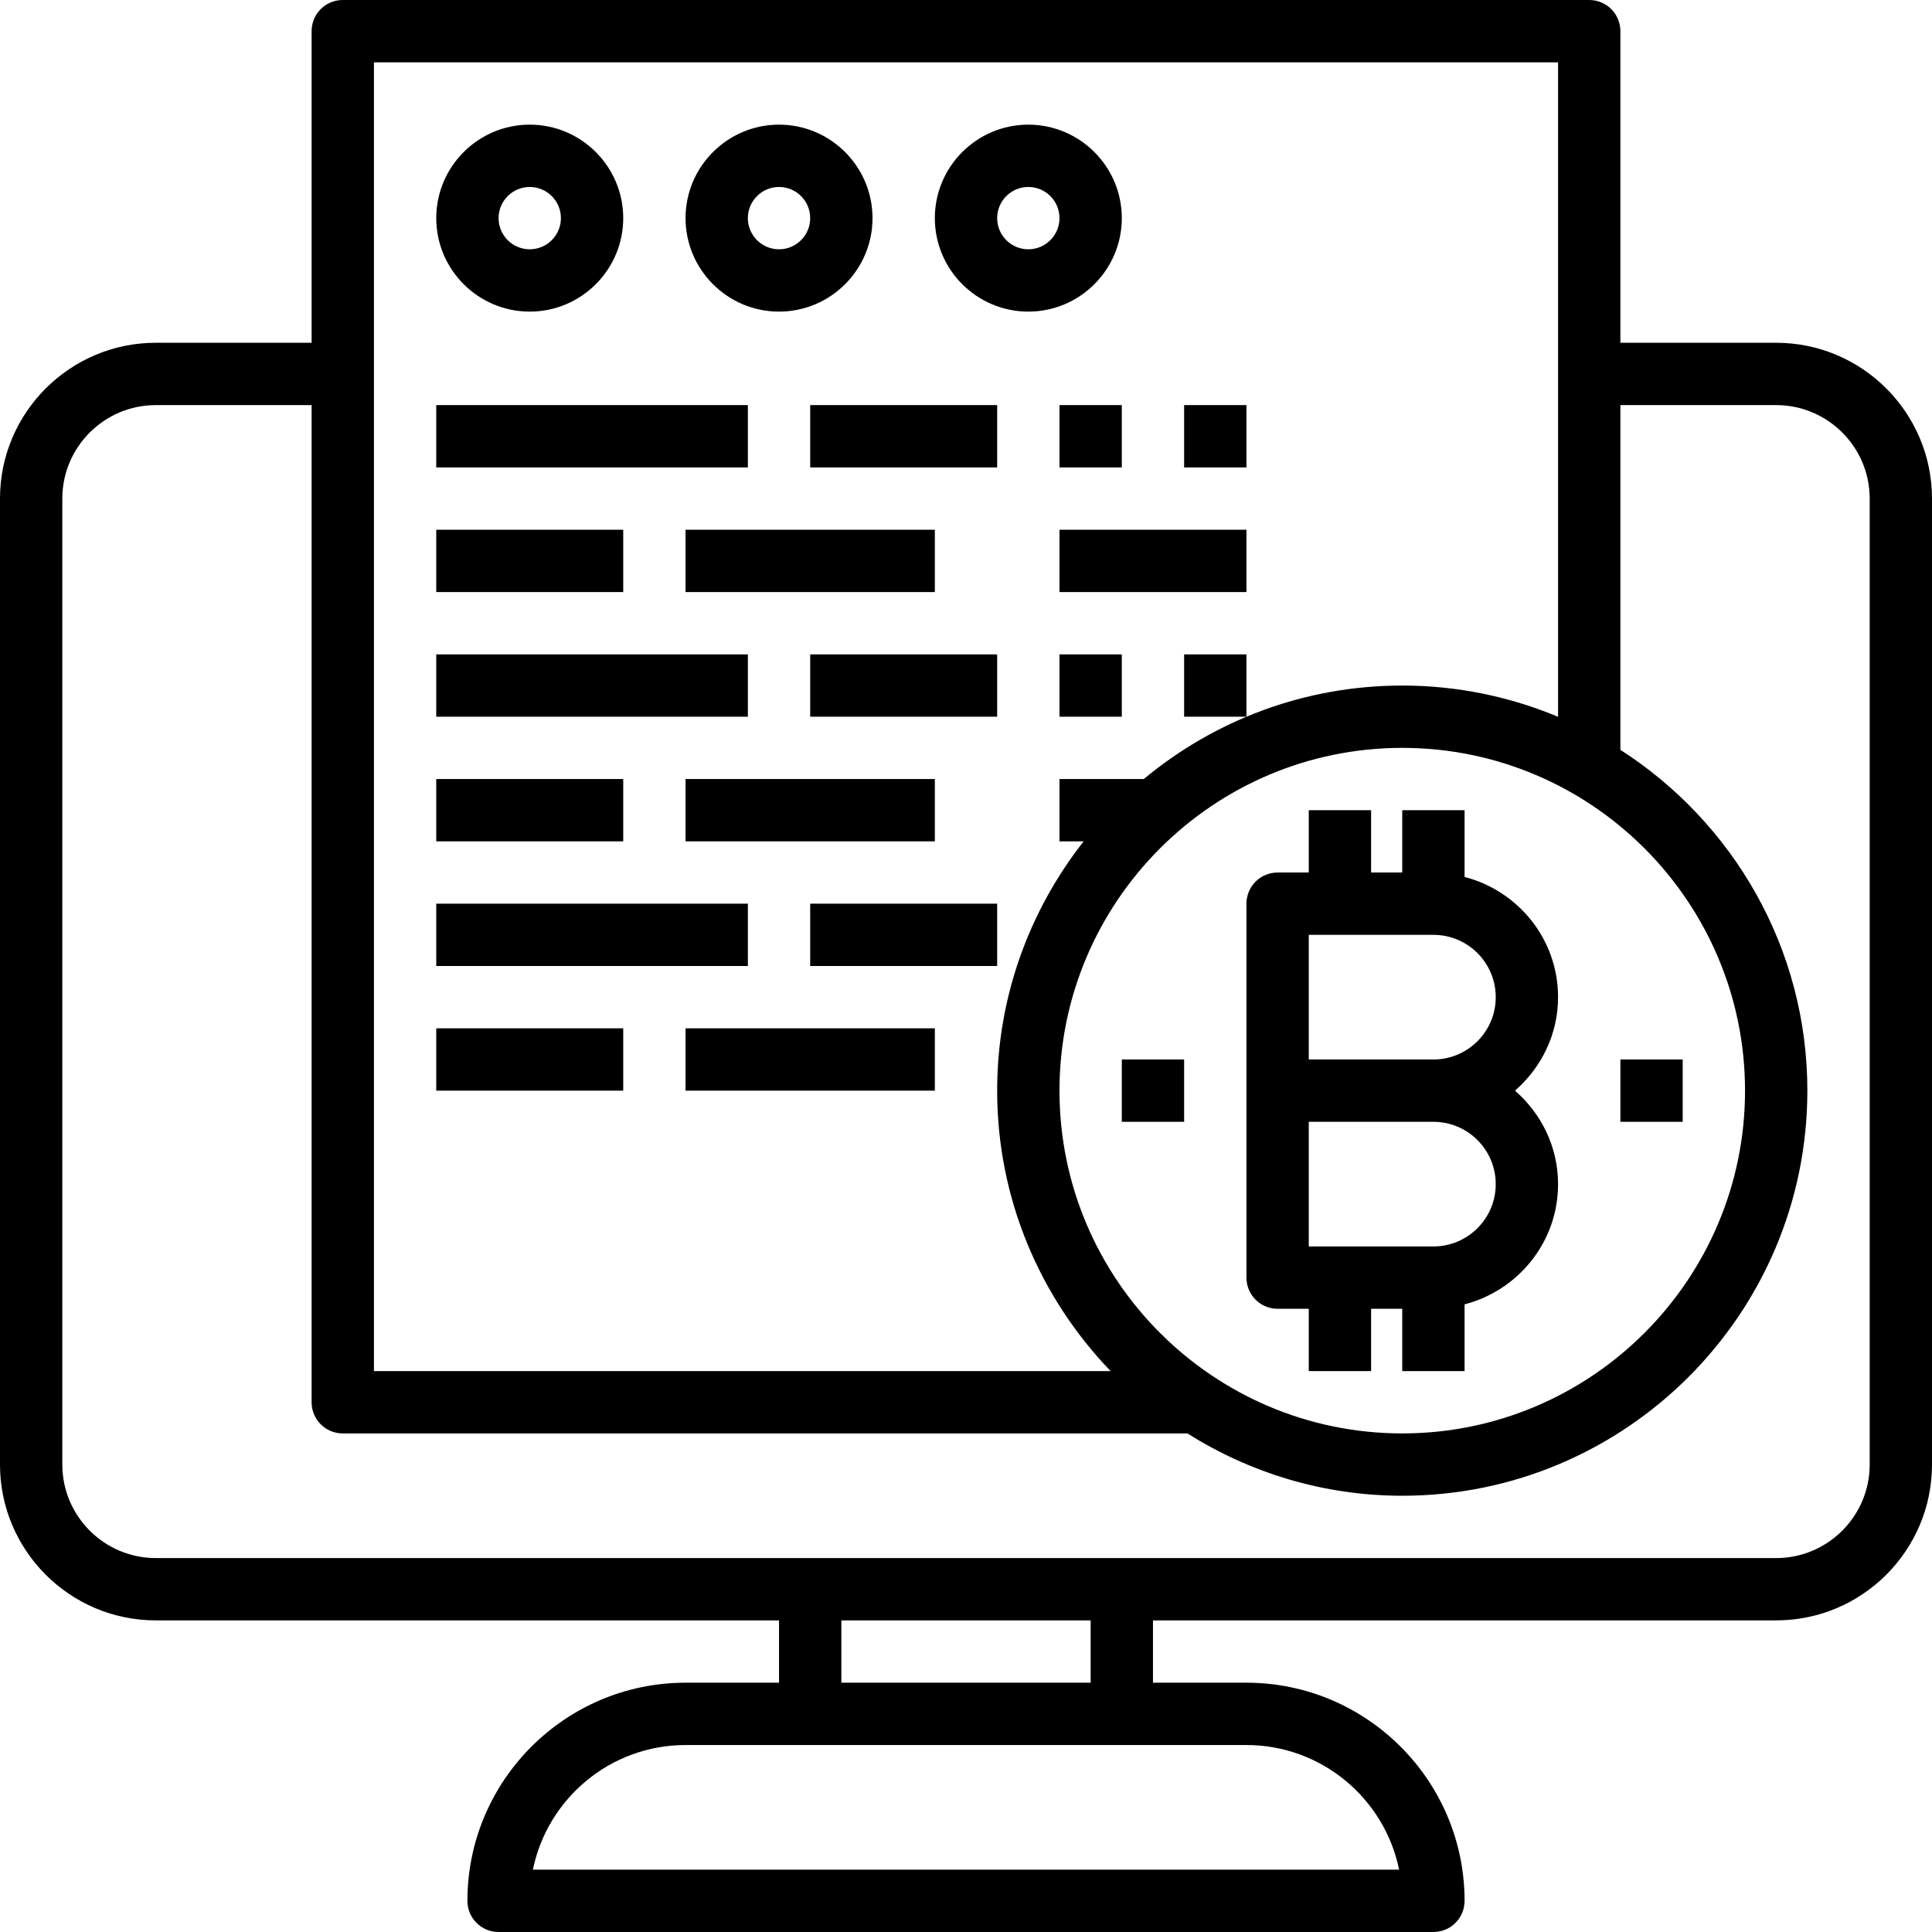
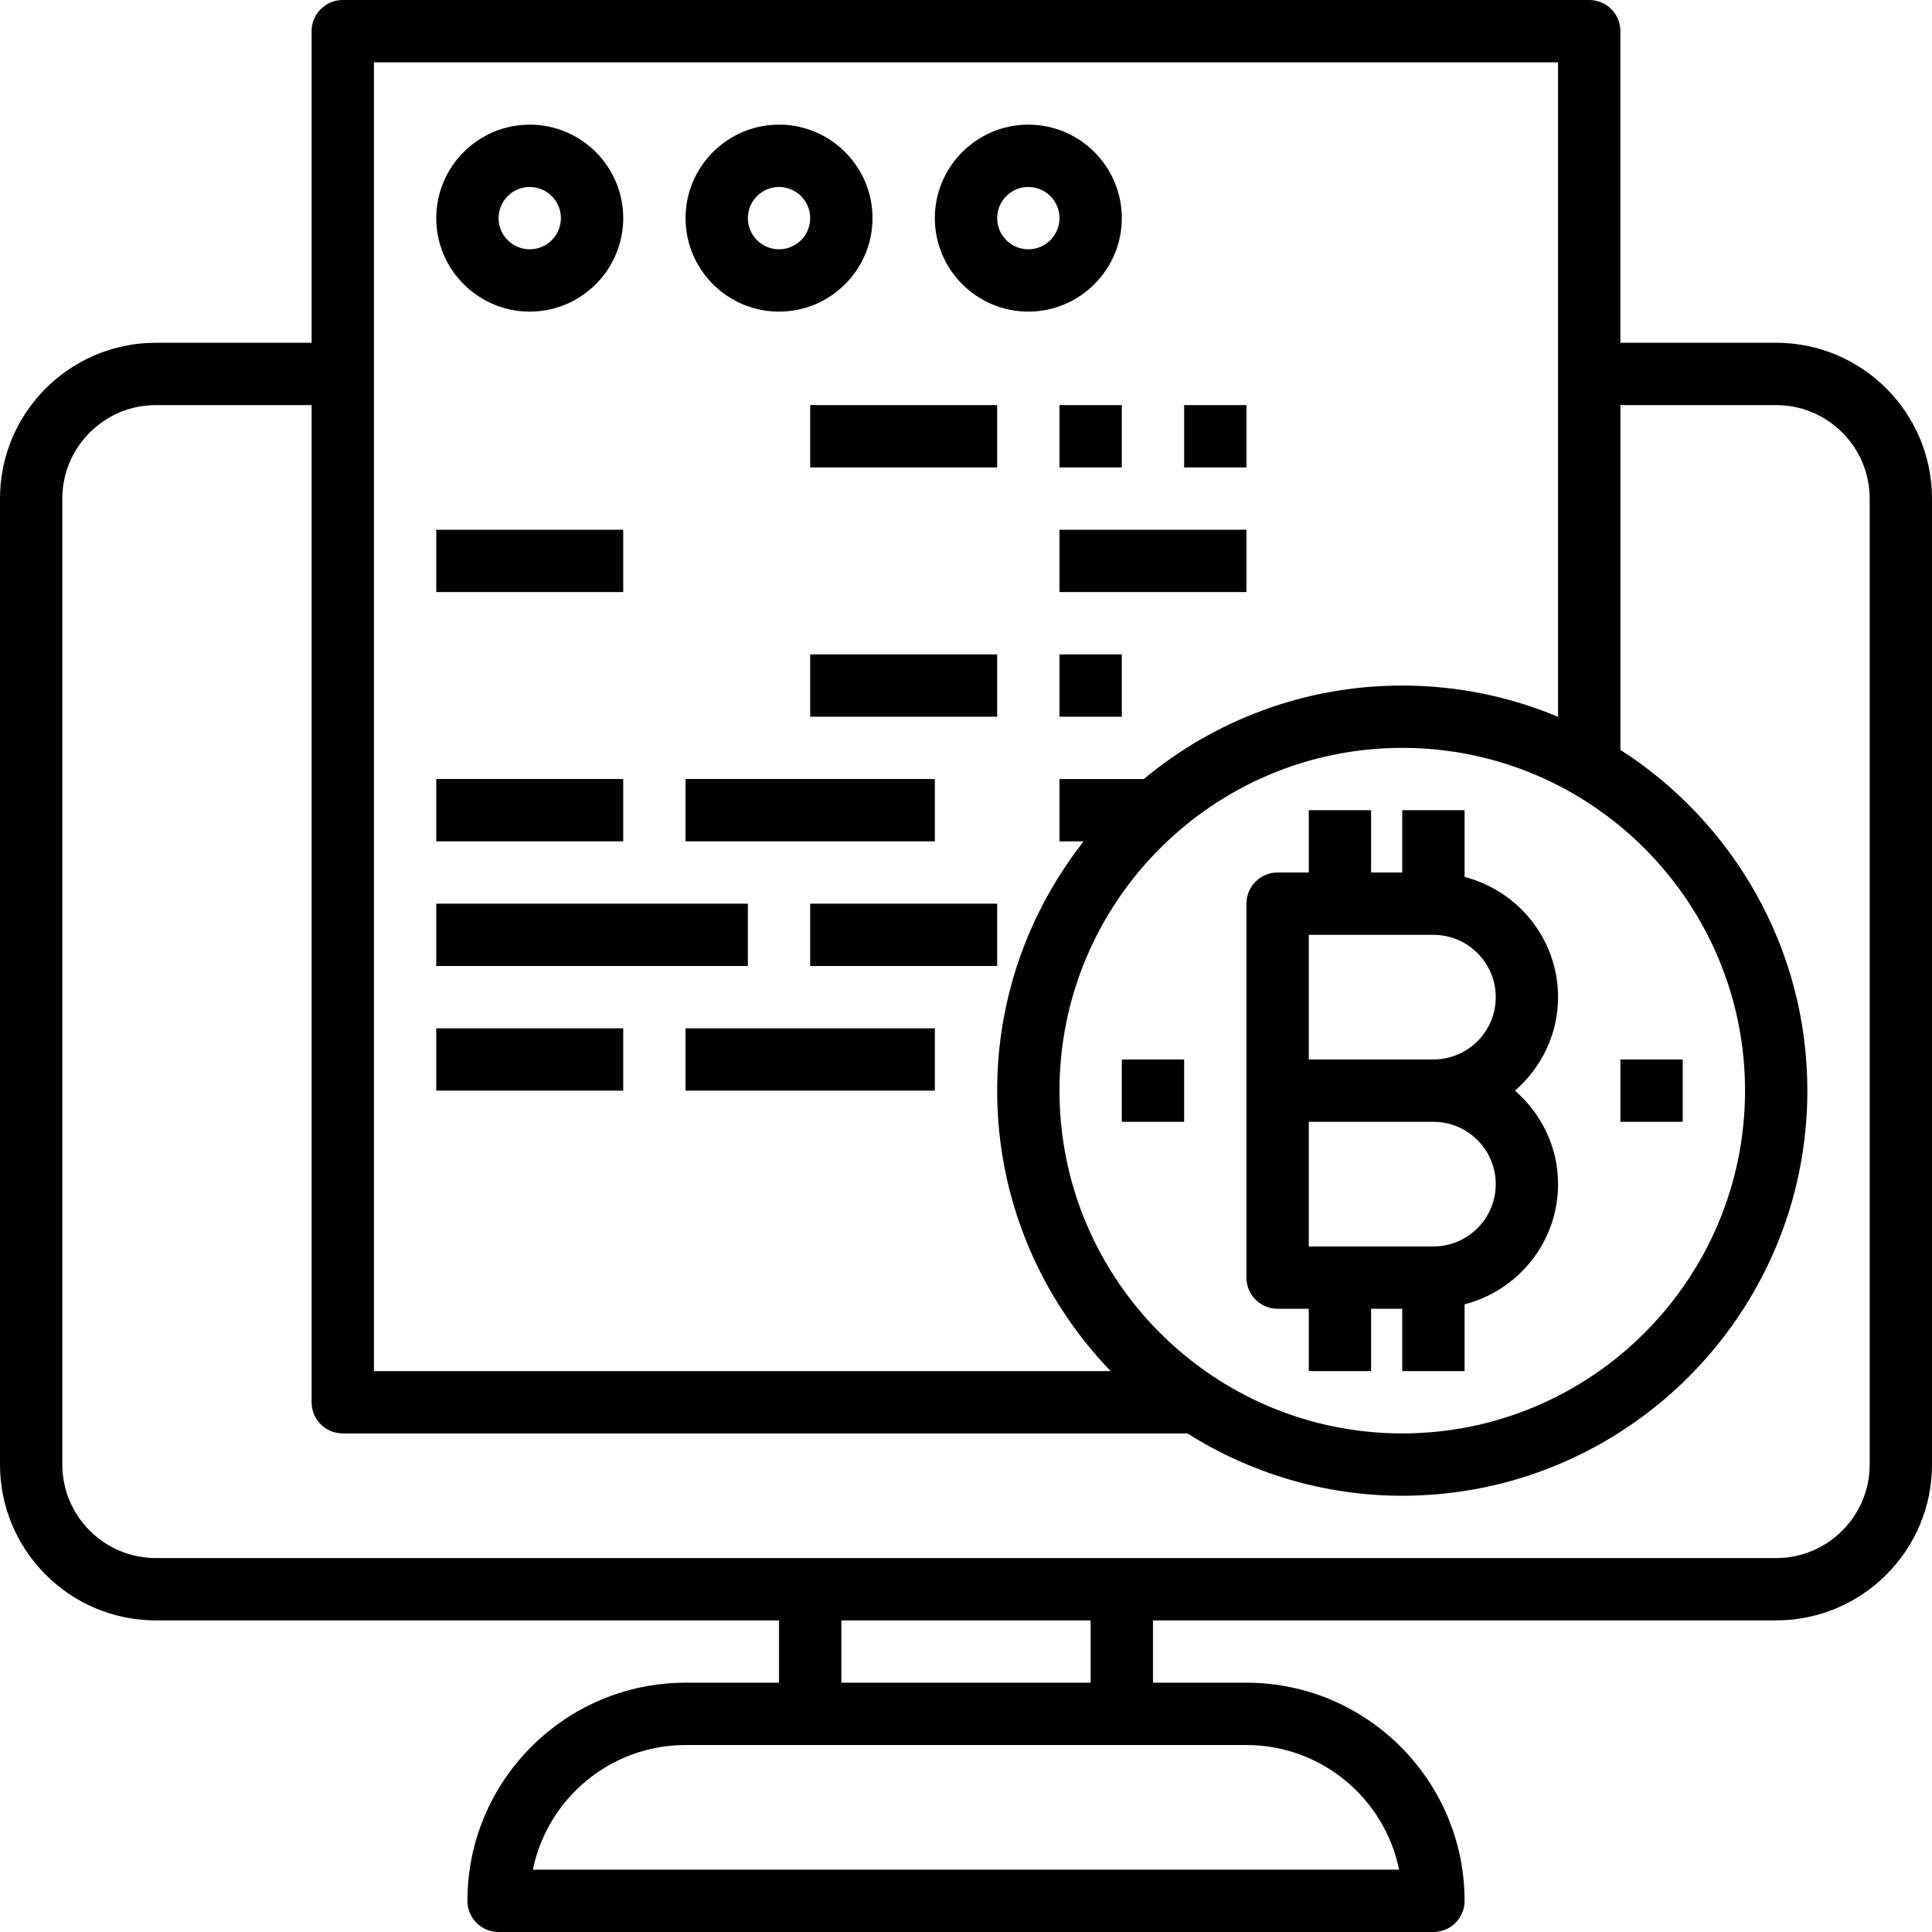
<svg xmlns="http://www.w3.org/2000/svg" height="496pt" viewBox="0 0 496 496" width="496pt">
  <path d="m456 88h-40v-80c0-4.426-3.574-8-8-8h-320c-4.426 0-8 3.574-8 8v80h-40c-22.055 0-40 17.945-40 40v248c0 22.055 17.945 40 40 40h160v16h-24c-30.871 0-56 25.129-56 56 0 4.426 3.574 8 8 8h240c4.426 0 8-3.574 8-8 0-30.871-25.129-56-56-56h-24v-16h160c22.055 0 40-17.945 40-40v-248c0-22.055-17.945-40-40-40zm-184 192c0-48.52 39.48-88 88-88s88 39.48 88 88-39.48 88-88 88-88-39.48-88-88zm-176-264h304v168.023c-12.32-5.152-25.832-8.023-40-8.023-25.207 0-48.336 9.023-66.359 24h-21.641v16h6.199c-13.855 17.672-22.199 39.855-22.199 64 0 27.945 11.137 53.297 29.129 72h-189.129zm263.191 464h-222.383c3.719-18.23 19.871-32 39.191-32h144c19.32 0 35.48 13.77 39.191 32zm-79.191-48h-64v-16h64zm200-56c0 13.23-10.77 24-24 24h-416c-13.23 0-24-10.77-24-24v-248c0-13.23 10.77-24 24-24h40v256c0 4.426 3.574 8 8 8h216.832c16.016 10.078 34.895 16 55.168 16 57.344 0 104-46.656 104-104 0-36.719-19.184-68.984-48-87.496v-88.504h40c13.23 0 24 10.77 24 24zm0 0" />
  <path d="m360 336v16h16v-17.137c13.77-3.574 24-15.992 24-30.863 0-9.609-4.336-18.129-11.055-24 6.719-5.871 11.055-14.391 11.055-24 0-14.871-10.23-27.289-24-30.863v-17.137h-16v16h-8v-16h-16v16h-8c-4.426 0-8 3.574-8 8v96c0 4.426 3.574 8 8 8h8v16h16v-16zm24-32c0 8.824-7.176 16-16 16h-32v-32h32c8.824 0 16 7.176 16 16zm-48-64h32c8.824 0 16 7.176 16 16s-7.176 16-16 16h-32zm0 0" />
  <path d="m288 272h16v16h-16zm0 0" />
  <path d="m416 272h16v16h-16zm0 0" />
  <path d="m136 80c13.23 0 24-10.77 24-24s-10.77-24-24-24-24 10.77-24 24 10.77 24 24 24zm0-32c4.414 0 8 3.586 8 8s-3.586 8-8 8-8-3.586-8-8 3.586-8 8-8zm0 0" />
  <path d="m200 80c13.23 0 24-10.77 24-24s-10.77-24-24-24-24 10.77-24 24 10.77 24 24 24zm0-32c4.414 0 8 3.586 8 8s-3.586 8-8 8-8-3.586-8-8 3.586-8 8-8zm0 0" />
  <path d="m264 80c13.23 0 24-10.77 24-24s-10.77-24-24-24-24 10.77-24 24 10.77 24 24 24zm0-32c4.414 0 8 3.586 8 8s-3.586 8-8 8-8-3.586-8-8 3.586-8 8-8zm0 0" />
-   <path d="m112 104h80v16h-80zm0 0" />
  <path d="m208 104h48v16h-48zm0 0" />
  <path d="m272 104h16v16h-16zm0 0" />
  <path d="m304 104h16v16h-16zm0 0" />
  <path d="m112 136h48v16h-48zm0 0" />
-   <path d="m176 136h64v16h-64zm0 0" />
  <path d="m272 136h48v16h-48zm0 0" />
-   <path d="m112 168h80v16h-80zm0 0" />
  <path d="m208 168h48v16h-48zm0 0" />
  <path d="m272 168h16v16h-16zm0 0" />
-   <path d="m304 168h16v16h-16zm0 0" />
  <path d="m112 200h48v16h-48zm0 0" />
  <path d="m176 200h64v16h-64zm0 0" />
  <path d="m112 232h80v16h-80zm0 0" />
  <path d="m208 232h48v16h-48zm0 0" />
  <path d="m112 264h48v16h-48zm0 0" />
  <path d="m176 264h64v16h-64zm0 0" />
</svg>